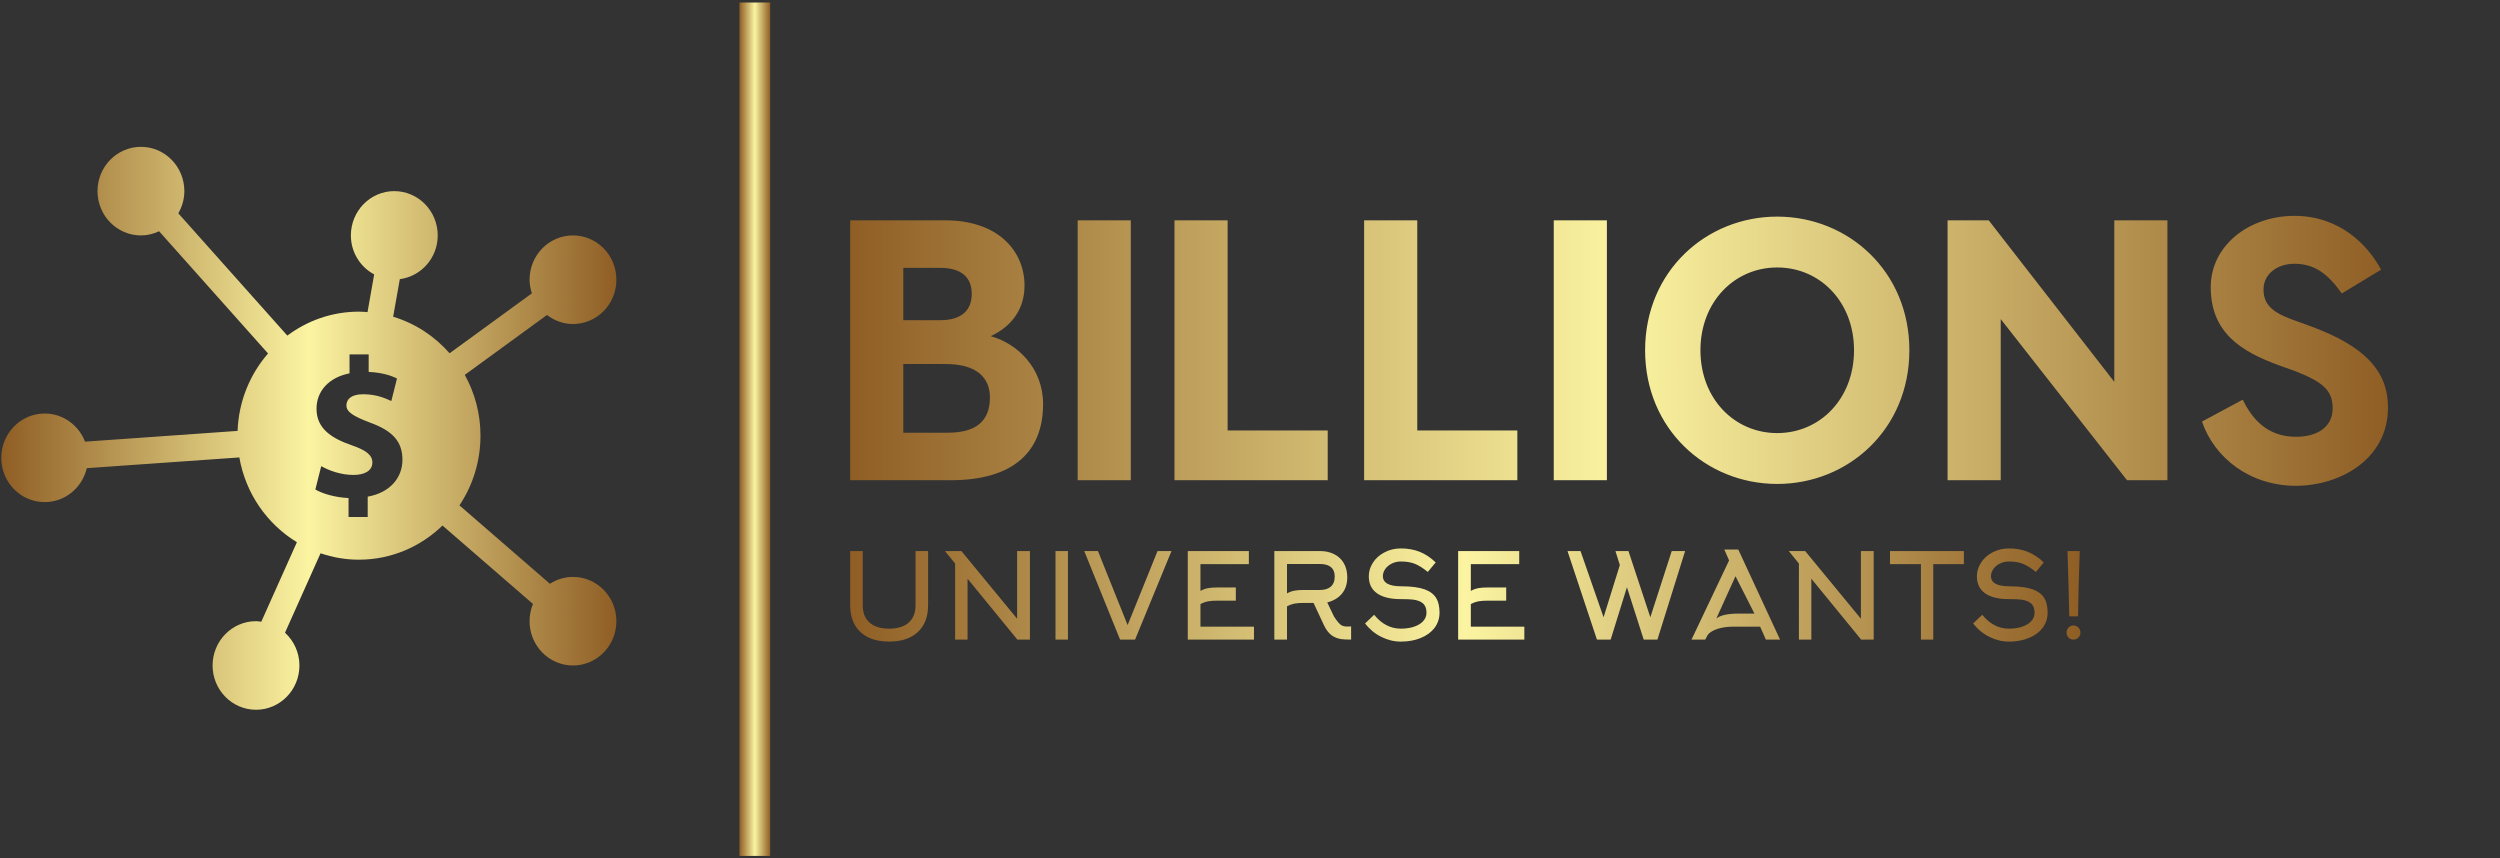
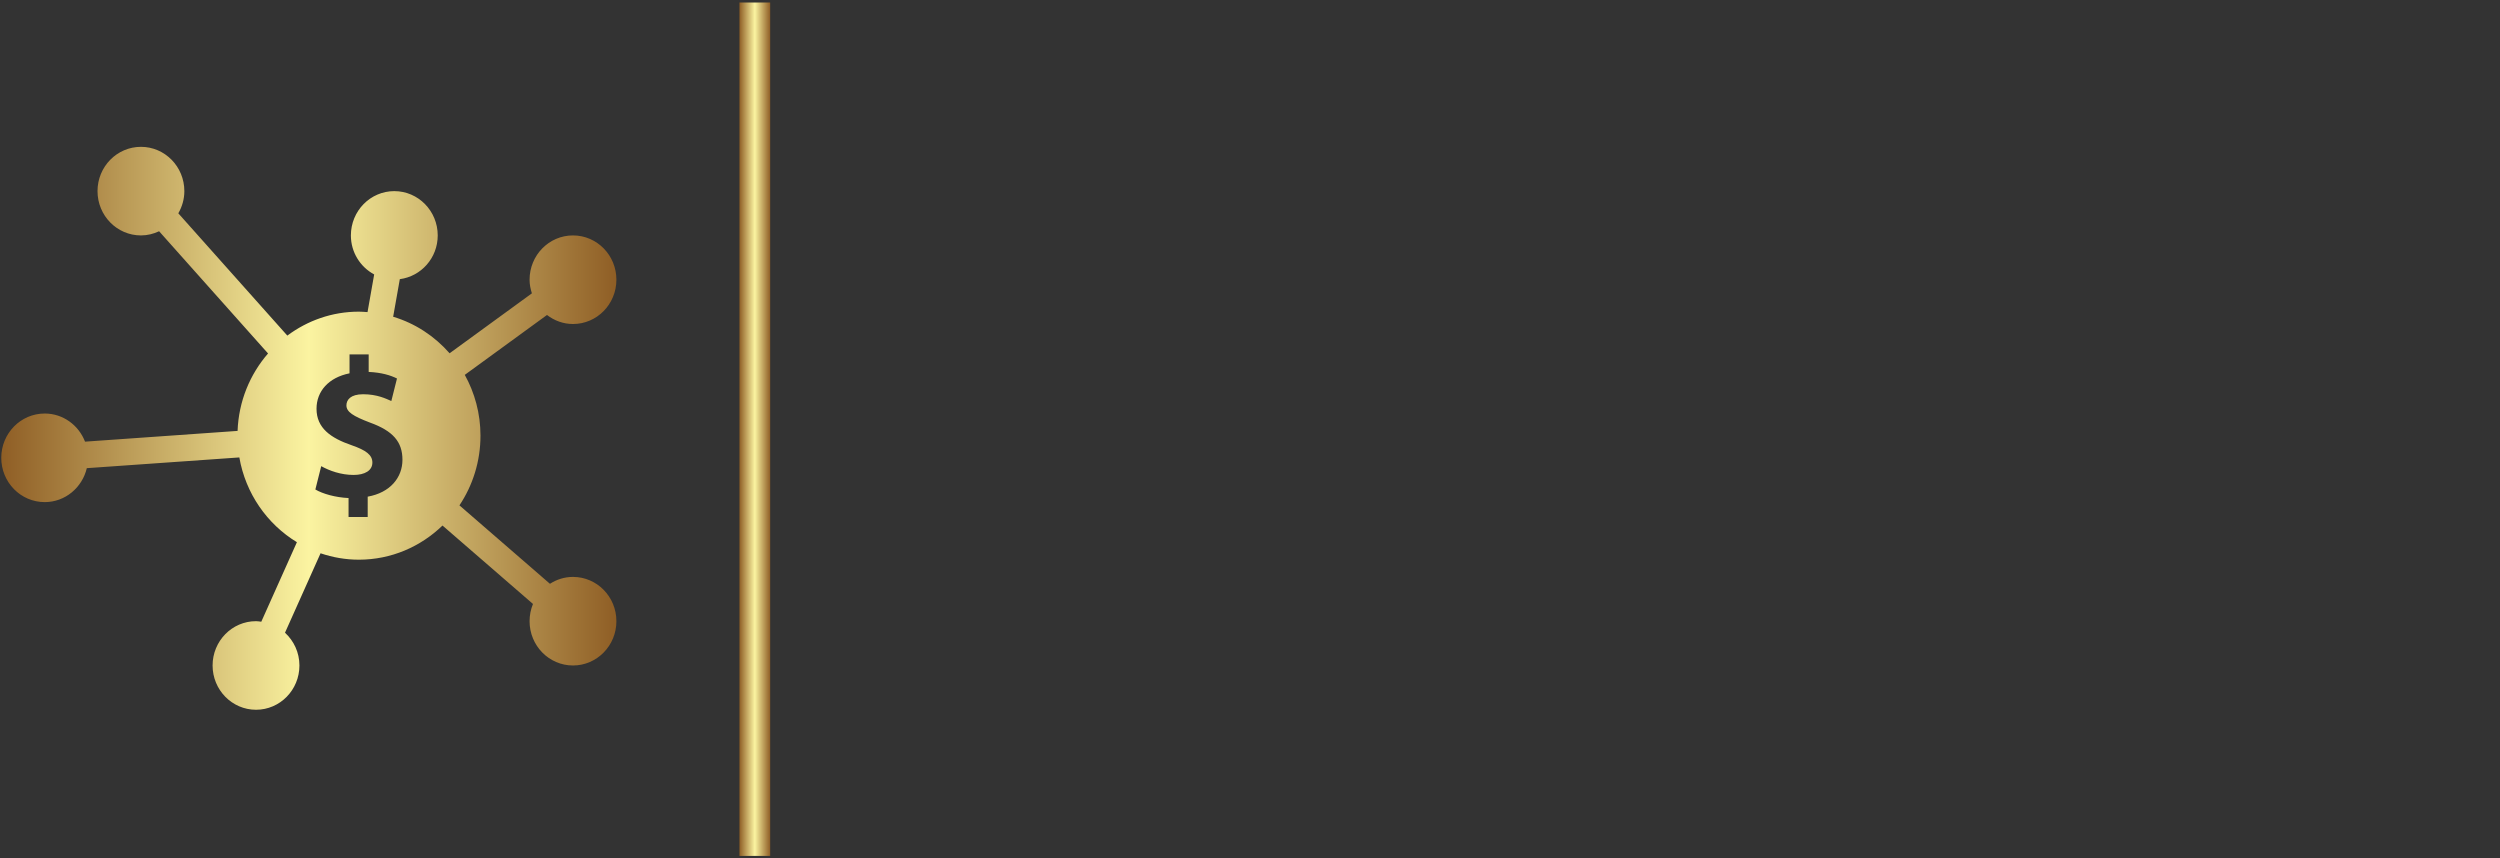
<svg xmlns="http://www.w3.org/2000/svg" width="166" height="57" viewBox="0 0 166 57" fill="none">
  <rect x="0" y="0" width="166" height="57" fill="#333333" stroke="none" />
  <path d="M38.047 38.307C37.483 38.307 36.961 38.478 36.517 38.764L30.507 33.556C31.388 32.236 31.904 30.643 31.904 28.926C31.904 27.459 31.523 26.084 30.862 24.891L36.32 20.915C36.802 21.285 37.396 21.514 38.047 21.514C39.639 21.514 40.929 20.197 40.929 18.573C40.929 16.948 39.639 15.632 38.047 15.632C36.454 15.632 35.164 16.948 35.164 18.573C35.164 18.89 35.226 19.191 35.318 19.477L29.853 23.458C28.862 22.325 27.573 21.471 26.106 21.032L26.548 18.536C27.966 18.35 29.065 17.129 29.065 15.632C29.065 14.007 27.774 12.691 26.182 12.691C24.589 12.691 23.299 14.007 23.299 15.632C23.299 16.761 23.93 17.73 24.845 18.223L24.404 20.724C24.213 20.711 24.024 20.694 23.83 20.694C22.051 20.694 20.412 21.289 19.078 22.284L11.84 14.164C12.089 13.73 12.241 13.23 12.241 12.691C12.241 11.066 10.951 9.75 9.359 9.75C7.766 9.75 6.475 11.066 6.475 12.691C6.475 14.316 7.766 15.632 9.359 15.632C9.791 15.632 10.197 15.528 10.564 15.355L17.798 23.471C16.598 24.851 15.848 26.641 15.775 28.612L5.646 29.326C5.225 28.235 4.188 27.458 2.969 27.458C1.375 27.458 0.084 28.776 0.084 30.4C0.084 32.024 1.375 33.34 2.969 33.34C4.327 33.34 5.459 32.377 5.764 31.086L15.892 30.373C16.308 32.768 17.737 34.801 19.714 36.002L17.349 41.283C17.233 41.268 17.12 41.246 17 41.246C15.407 41.246 14.116 42.563 14.116 44.187C14.116 45.812 15.407 47.128 17 47.128C18.592 47.128 19.882 45.812 19.882 44.187C19.882 43.321 19.508 42.55 18.924 42.012L21.285 36.738C22.087 37.01 22.941 37.163 23.83 37.163C25.983 37.163 27.934 36.297 29.382 34.896L35.39 40.103C35.245 40.455 35.164 40.841 35.164 41.247C35.164 42.872 36.454 44.188 38.047 44.188C39.639 44.188 40.929 42.872 40.929 41.247C40.929 39.623 39.639 38.307 38.047 38.307ZM24.415 32.978V34.327H23.144V33.07C22.275 33.031 21.432 32.792 20.94 32.502L21.329 30.953C21.874 31.257 22.639 31.536 23.481 31.536C24.221 31.536 24.726 31.245 24.726 30.715C24.726 30.212 24.311 29.896 23.351 29.564C21.964 29.087 21.017 28.427 21.017 27.142C21.017 25.979 21.821 25.066 23.209 24.789V23.532H24.48V24.696C25.349 24.736 25.933 24.921 26.36 25.132L25.985 26.628C25.647 26.481 25.051 26.178 24.118 26.178C23.274 26.178 23.003 26.549 23.003 26.919C23.003 27.355 23.455 27.634 24.558 28.056C26.1 28.612 26.723 29.34 26.723 30.531C26.723 31.709 25.907 32.714 24.415 32.978Z" fill="url(#paint0_linear_581_16815)" />
  <path d="M51.141 0.167H49.099V56.833H51.141V0.167Z" fill="url(#paint1_linear_581_16815)" />
-   <path d="M65.78 22.321C67.568 22.814 69.26 24.442 69.26 26.833C69.26 29.964 67.327 31.887 63.121 31.887H56.451V14.629H62.759C66.263 14.629 68.028 16.651 68.028 18.968C68.028 20.793 66.867 21.828 65.78 22.321ZM62.42 17.785H59.979V21.261H62.42C63.919 21.261 64.523 20.546 64.523 19.511C64.523 18.401 63.822 17.785 62.42 17.785ZM62.928 28.732C64.861 28.732 65.731 27.918 65.731 26.39C65.731 25.083 64.861 24.171 62.783 24.171H59.979V28.732H62.928ZM75.085 14.629V31.887H71.556V14.629H75.085ZM81.514 28.584H88.16V31.887H77.985V14.629H81.514V28.584ZM94.106 28.584H100.752V31.887H90.577V14.629H94.106V28.584ZM106.697 14.629V31.887H103.169V14.629H106.697ZM118.008 14.383C122.721 14.383 126.782 18.007 126.782 23.258C126.782 28.51 122.721 32.134 118.008 32.134C113.295 32.134 109.235 28.51 109.235 23.258C109.235 18.007 113.295 14.383 118.008 14.383ZM118.008 28.756C120.86 28.756 123.108 26.463 123.108 23.258C123.108 20.053 120.86 17.76 118.008 17.76C115.156 17.76 112.909 20.053 112.909 23.258C112.909 26.463 115.156 28.756 118.008 28.756ZM140.389 14.629H143.917V31.887H141.234L132.848 21.187V31.887H129.319V14.629H132.05L140.389 25.354V14.629ZM152.352 14.333C155.325 14.333 157.21 16.232 158.104 17.908L155.494 19.486C154.576 18.179 153.681 17.514 152.352 17.514C151.168 17.514 150.298 18.229 150.298 19.215C150.298 20.201 150.854 20.719 152.183 21.212L153.343 21.631C157.089 22.987 158.563 24.688 158.563 27.055C158.563 30.532 155.325 32.257 152.449 32.257C149.403 32.257 147.035 30.408 146.213 27.992L148.92 26.537C149.524 27.795 150.539 29.003 152.449 29.003C153.826 29.003 154.89 28.387 154.89 27.105C154.89 25.872 154.165 25.329 152.328 24.614L151.289 24.244C148.799 23.332 146.793 22.075 146.793 19.067C146.793 16.306 149.331 14.333 152.352 14.333Z" fill="url(#paint2_linear_581_16815)" />
-   <path d="M59.038 42.602C58.498 42.602 58.033 42.507 57.644 42.315C57.255 42.123 56.959 41.846 56.756 41.483C56.552 41.121 56.451 40.688 56.451 40.183V36.59H57.285V40.183C57.285 40.688 57.437 41.074 57.741 41.342C58.045 41.61 58.477 41.743 59.038 41.743C59.6 41.743 60.032 41.61 60.336 41.342C60.64 41.074 60.792 40.688 60.792 40.183V36.59H61.626V40.183C61.626 40.688 61.525 41.121 61.321 41.483C61.118 41.846 60.822 42.123 60.433 42.315C60.044 42.507 59.579 42.602 59.038 42.602ZM63.419 37.417L62.746 36.59H63.836L67.536 41.082V36.59H68.386V42.468H67.551L64.245 38.426V42.468H63.419V37.417ZM70.912 42.468H70.085V36.59H70.912V42.468ZM77.787 36.59L75.369 42.468H74.372L71.993 36.59H72.905L74.874 41.507L76.86 36.59H77.787ZM79.71 40.112V41.61H83.264V42.468H78.868V36.59H82.924V37.457H79.71V39.238C79.87 39.143 80.047 39.08 80.243 39.048C80.387 39.022 80.573 39.009 80.799 39.009H82.058V39.884H80.799C80.588 39.884 80.403 39.897 80.243 39.923C80.047 39.96 79.87 40.023 79.71 40.112ZM85.457 37.449V39.403C85.617 39.309 85.795 39.245 85.99 39.214C86.135 39.188 86.32 39.175 86.547 39.175H87.644C87.947 39.175 88.184 39.104 88.354 38.962C88.534 38.809 88.625 38.581 88.625 38.276C88.625 37.987 88.529 37.772 88.339 37.63C88.174 37.509 87.942 37.449 87.644 37.449H85.457ZM87.922 41.539L87.219 40.033H86.547C86.335 40.033 86.15 40.047 85.99 40.073C85.795 40.11 85.617 40.173 85.457 40.262V42.468H84.615V36.59H87.644C87.999 36.59 88.313 36.658 88.586 36.795C88.859 36.931 89.07 37.126 89.219 37.378C89.379 37.646 89.459 37.961 89.459 38.324C89.459 38.765 89.343 39.127 89.111 39.411C88.879 39.695 88.552 39.892 88.13 40.002L88.578 40.94C88.707 41.134 88.807 41.271 88.879 41.349C88.967 41.449 89.051 41.516 89.131 41.55C89.21 41.585 89.315 41.602 89.444 41.602H89.528L89.714 41.594V42.468C89.415 42.468 89.194 42.458 89.049 42.437C88.807 42.395 88.602 42.313 88.431 42.193C88.231 42.046 88.061 41.828 87.922 41.539ZM95.585 40.68C95.585 41.063 95.471 41.405 95.245 41.704C95.023 41.988 94.718 42.209 94.329 42.366C93.941 42.524 93.502 42.602 93.012 42.602C92.564 42.602 92.129 42.496 91.707 42.283C91.284 42.071 90.929 41.775 90.641 41.397L91.243 40.822C91.743 41.436 92.333 41.743 93.012 41.743C93.311 41.743 93.584 41.707 93.831 41.633C94.104 41.549 94.315 41.431 94.465 41.279C94.635 41.111 94.719 40.911 94.719 40.68C94.719 40.401 94.635 40.191 94.465 40.049C94.32 39.928 94.107 39.85 93.823 39.813C93.659 39.792 93.388 39.781 93.012 39.781C92.322 39.781 91.796 39.653 91.433 39.395C91.07 39.138 90.888 38.76 90.888 38.261C90.888 37.945 90.979 37.646 91.162 37.362C91.345 37.078 91.596 36.852 91.915 36.684C92.245 36.506 92.611 36.416 93.012 36.416C93.466 36.416 93.875 36.487 94.241 36.629C94.632 36.782 94.995 37.021 95.33 37.346L94.805 37.977C94.49 37.719 94.204 37.539 93.947 37.437C93.689 37.334 93.378 37.283 93.012 37.283C92.801 37.283 92.604 37.328 92.421 37.417C92.239 37.507 92.093 37.626 91.985 37.776C91.877 37.926 91.823 38.084 91.823 38.253C91.823 38.704 92.232 38.93 93.051 38.93C93.705 38.93 94.223 38.999 94.604 39.135C94.964 39.267 95.222 39.466 95.376 39.734C95.515 39.971 95.585 40.286 95.585 40.68ZM97.663 40.112V41.61H101.216V42.468H96.821V36.59H100.876V37.457H97.663V39.238C97.822 39.143 98 39.08 98.196 39.048C98.34 39.022 98.525 39.009 98.752 39.009H100.011V39.884H98.752C98.541 39.884 98.355 39.897 98.196 39.923C98 39.96 97.822 40.023 97.663 40.112ZM111.003 36.59H111.892L110.053 42.468H109.142L108.029 38.993L106.948 42.468H106.036L104.082 36.59H104.947L106.477 40.987L107.558 37.52L107.265 36.59H108.13L109.582 40.987L111.003 36.59ZM114.812 37.212L114.495 36.487H115.422L118.195 42.468H117.253L116.874 41.61H115.121C114.791 41.61 114.495 41.641 114.232 41.704C114.001 41.762 113.808 41.838 113.653 41.933C113.514 42.017 113.421 42.103 113.375 42.193L113.228 42.468H112.317L114.812 37.212ZM115.43 40.743H116.496L115.237 38.261L113.962 41.074C114.075 40.974 114.248 40.895 114.48 40.837C114.742 40.774 115.059 40.743 115.43 40.743ZM119.447 37.417L118.775 36.59H119.864L123.564 41.082V36.59H124.414V42.468H123.58L120.273 38.426V42.468H119.447V37.417ZM130.401 37.457H128.369V42.468H127.55V37.457H125.495V36.59H130.401V37.457ZM135.962 40.68C135.962 41.063 135.849 41.405 135.623 41.704C135.401 41.988 135.096 42.209 134.707 42.366C134.318 42.524 133.879 42.602 133.39 42.602C132.942 42.602 132.507 42.496 132.085 42.283C131.662 42.071 131.307 41.775 131.019 41.397L131.621 40.822C132.121 41.436 132.71 41.743 133.39 41.743C133.689 41.743 133.962 41.707 134.209 41.633C134.482 41.549 134.693 41.431 134.842 41.279C135.012 41.111 135.097 40.911 135.097 40.68C135.097 40.401 135.012 40.191 134.842 40.049C134.698 39.928 134.484 39.85 134.201 39.813C134.036 39.792 133.766 39.781 133.39 39.781C132.7 39.781 132.173 39.653 131.81 39.395C131.447 39.138 131.266 38.76 131.266 38.261C131.266 37.945 131.357 37.646 131.54 37.362C131.723 37.078 131.974 36.852 132.293 36.684C132.623 36.506 132.988 36.416 133.39 36.416C133.843 36.416 134.253 36.487 134.618 36.629C135.01 36.782 135.373 37.021 135.708 37.346L135.182 37.977C134.868 37.719 134.582 37.539 134.325 37.437C134.067 37.334 133.756 37.283 133.39 37.283C133.179 37.283 132.982 37.328 132.799 37.417C132.616 37.507 132.471 37.626 132.363 37.776C132.255 37.926 132.2 38.084 132.2 38.253C132.2 38.704 132.61 38.93 133.429 38.93C134.083 38.93 134.6 38.999 134.981 39.135C135.342 39.267 135.599 39.466 135.754 39.734C135.893 39.971 135.962 40.286 135.962 40.68ZM137.979 40.924H137.399C137.384 39.952 137.345 38.507 137.283 36.59H138.094C138.033 38.507 137.994 39.952 137.979 40.924ZM137.222 42.004C137.222 42.135 137.265 42.245 137.353 42.335C137.44 42.424 137.549 42.468 137.677 42.468C137.806 42.468 137.916 42.424 138.006 42.335C138.096 42.245 138.141 42.135 138.141 42.004C138.141 41.872 138.096 41.761 138.006 41.669C137.916 41.577 137.806 41.531 137.677 41.531C137.549 41.531 137.44 41.577 137.353 41.669C137.265 41.761 137.222 41.872 137.222 42.004Z" fill="url(#paint3_linear_581_16815)" />
  <defs>
    <linearGradient id="paint0_linear_581_16815" x1="0.084" y1="9.75" x2="40.929" y2="9.75" gradientUnits="userSpaceOnUse">
      <stop stop-color="#8F5E25" />
      <stop offset="0.5" stop-color="#FBF4A1" />
      <stop offset="1" stop-color="#8F5E25" />
    </linearGradient>
    <linearGradient id="paint1_linear_581_16815" x1="49.099" y1="0.167" x2="51.141" y2="0.167" gradientUnits="userSpaceOnUse">
      <stop stop-color="#8F5E25" />
      <stop offset="0.5" stop-color="#FBF4A1" />
      <stop offset="1" stop-color="#8F5E25" />
    </linearGradient>
    <linearGradient id="paint2_linear_581_16815" x1="56.451" y1="14.333" x2="158.563" y2="14.333" gradientUnits="userSpaceOnUse">
      <stop stop-color="#8F5E25" />
      <stop offset="0.5" stop-color="#FBF4A1" />
      <stop offset="1" stop-color="#8F5E25" />
    </linearGradient>
    <linearGradient id="paint3_linear_581_16815" x1="56.451" y1="36.416" x2="138.141" y2="36.416" gradientUnits="userSpaceOnUse">
      <stop stop-color="#8F5E25" />
      <stop offset="0.5" stop-color="#FBF4A1" />
      <stop offset="1" stop-color="#8F5E25" />
    </linearGradient>
  </defs>
</svg>